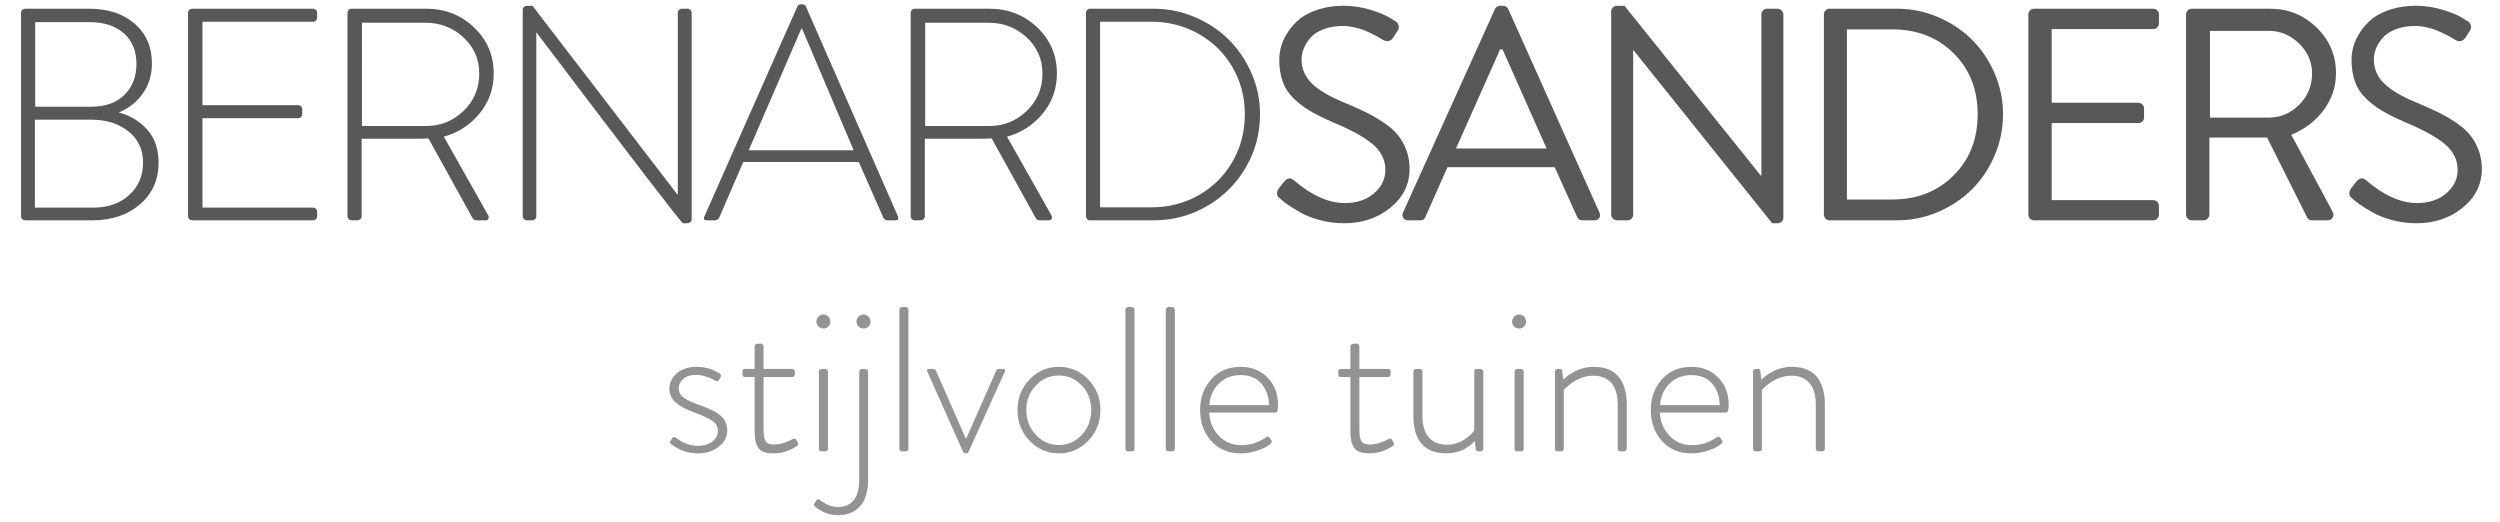
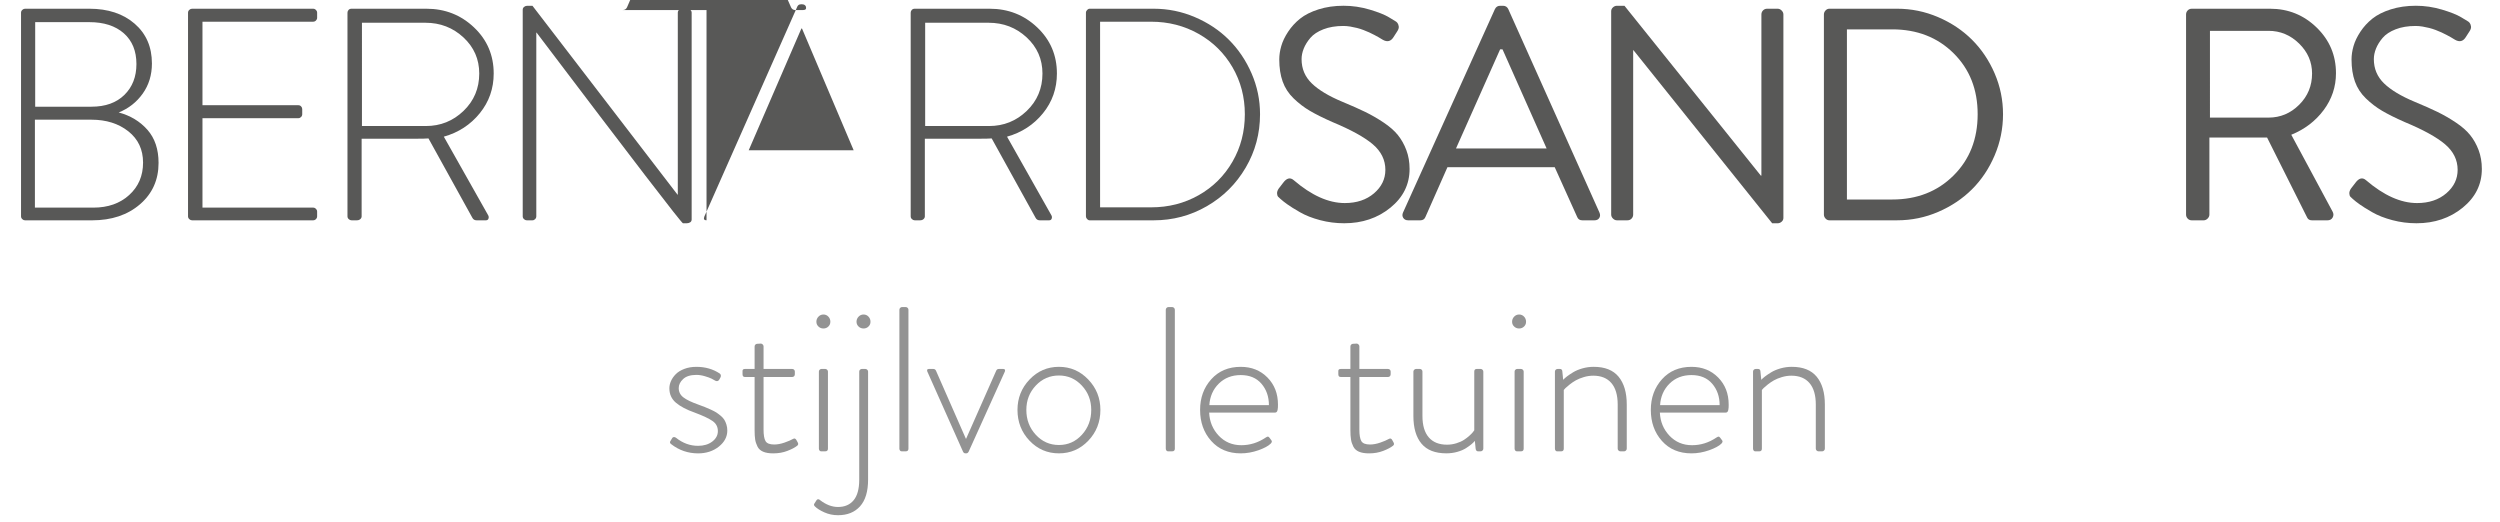
<svg xmlns="http://www.w3.org/2000/svg" version="1.1" id="Layer_1" x="0px" y="0px" width="182px" height="38px" viewBox="0 0 182 38" enable-background="new 0 0 182 38" xml:space="preserve">
  <g>
    <path fill="#585857" d="M1.531,15.749V0.925c0-0.079,0.03-0.146,0.091-0.204C1.683,0.664,1.75,0.635,1.821,0.635h4.684   c1.36,0,2.46,0.364,3.298,1.09c0.838,0.727,1.257,1.692,1.257,2.895c0,0.838-0.224,1.57-0.671,2.197   C9.94,7.444,9.358,7.9,8.643,8.187c0.852,0.229,1.548,0.65,2.089,1.262c0.541,0.612,0.811,1.417,0.811,2.412   c0,1.232-0.451,2.236-1.354,3.013c-0.902,0.777-2.066,1.166-3.491,1.166H1.821c-0.072,0-0.138-0.028-0.199-0.086   C1.562,15.896,1.531,15.828,1.531,15.749z M2.541,15.115h4.254c1.067,0,1.937-0.306,2.61-0.918c0.673-0.612,1.01-1.398,1.01-2.358   c0-0.952-0.356-1.711-1.069-2.277c-0.713-0.565-1.61-0.849-2.691-0.849H2.541V15.115z M2.562,7.768h4.093   c1.017,0,1.817-0.286,2.401-0.859C9.64,6.335,9.932,5.587,9.932,4.663c0-0.952-0.306-1.699-0.918-2.24   C8.401,1.883,7.564,1.612,6.505,1.612H2.562V7.768z" />
    <path fill="#585857" d="M13.688,15.749V0.925c0-0.079,0.03-0.146,0.091-0.204c0.061-0.057,0.127-0.086,0.199-0.086h8.819   c0.079,0,0.146,0.029,0.204,0.086c0.057,0.058,0.086,0.125,0.086,0.204v0.376c0,0.072-0.029,0.136-0.086,0.193   c-0.058,0.058-0.125,0.086-0.204,0.086H14.74v6.08h6.982c0.079,0,0.145,0.029,0.199,0.086c0.054,0.058,0.081,0.122,0.081,0.193   v0.376c0,0.079-0.029,0.147-0.086,0.204c-0.058,0.058-0.122,0.086-0.193,0.086H14.74v6.51h8.057c0.079,0,0.146,0.029,0.204,0.086   c0.057,0.058,0.086,0.125,0.086,0.204v0.344c0,0.079-0.029,0.147-0.086,0.204c-0.058,0.058-0.125,0.086-0.204,0.086h-8.819   c-0.072,0-0.138-0.028-0.199-0.086C13.718,15.896,13.688,15.828,13.688,15.749z" />
    <path fill="#585857" d="M25.296,15.749V0.925c0-0.079,0.027-0.146,0.081-0.204c0.054-0.057,0.124-0.086,0.209-0.086h5.457   c1.354,0,2.508,0.453,3.464,1.359c0.956,0.906,1.434,2.025,1.434,3.357c0,1.096-0.338,2.061-1.015,2.895   c-0.677,0.834-1.549,1.402-2.616,1.703l3.212,5.693c0.057,0.086,0.071,0.174,0.043,0.263c-0.029,0.09-0.093,0.134-0.193,0.134   h-0.677c-0.144,0-0.247-0.064-0.312-0.193l-3.19-5.769c-0.193,0.015-0.466,0.021-0.816,0.021h-4.05v5.65   c0,0.079-0.032,0.147-0.097,0.204c-0.064,0.058-0.147,0.086-0.247,0.086h-0.397c-0.072,0-0.138-0.028-0.199-0.086   C25.326,15.896,25.296,15.828,25.296,15.749z M26.349,9.175H31c1.067,0,1.982-0.367,2.745-1.101   c0.763-0.734,1.144-1.642,1.144-2.723c0-1.038-0.383-1.914-1.149-2.626c-0.767-0.712-1.69-1.069-2.771-1.069h-4.619V9.175z" />
    <path fill="#585857" d="M38.054,15.749V0.71c0-0.086,0.034-0.156,0.102-0.209c0.068-0.054,0.145-0.081,0.231-0.081h0.376   l10.56,13.75h0.021V0.925c0-0.079,0.028-0.146,0.086-0.204c0.057-0.057,0.122-0.086,0.193-0.086h0.44   c0.079,0,0.146,0.029,0.204,0.086c0.057,0.058,0.086,0.125,0.086,0.204v15.05c0,0.093-0.036,0.163-0.107,0.209   c-0.072,0.046-0.154,0.07-0.247,0.07H49.72c-0.101,0-3.652-4.626-10.656-13.879h-0.021v13.374c0,0.079-0.029,0.147-0.086,0.204   c-0.058,0.058-0.122,0.086-0.193,0.086h-0.419c-0.072,0-0.138-0.028-0.199-0.086C38.084,15.896,38.054,15.828,38.054,15.749z" />
-     <path fill="#585857" d="M51.435,16.039c-0.172,0-0.226-0.089-0.161-0.269l6.778-15.308c0.05-0.1,0.14-0.15,0.269-0.15h0.064   c0.136,0,0.229,0.05,0.279,0.15l6.714,15.308c0.057,0.179-0.007,0.269-0.193,0.269h-0.58c-0.136,0-0.236-0.064-0.301-0.193   l-1.783-4.05h-8.411l-1.751,4.05c-0.064,0.129-0.168,0.193-0.312,0.193H51.435z M54.507,10.937h7.638l-3.76-8.862h-0.043   L54.507,10.937z" />
+     <path fill="#585857" d="M51.435,16.039c-0.172,0-0.226-0.089-0.161-0.269l6.778-15.308c0.05-0.1,0.14-0.15,0.269-0.15h0.064   c0.136,0,0.229,0.05,0.279,0.15c0.057,0.179-0.007,0.269-0.193,0.269h-0.58c-0.136,0-0.236-0.064-0.301-0.193   l-1.783-4.05h-8.411l-1.751,4.05c-0.064,0.129-0.168,0.193-0.312,0.193H51.435z M54.507,10.937h7.638l-3.76-8.862h-0.043   L54.507,10.937z" />
    <path fill="#585857" d="M66.298,15.749V0.925c0-0.079,0.027-0.146,0.081-0.204c0.054-0.057,0.124-0.086,0.209-0.086h5.457   c1.354,0,2.508,0.453,3.464,1.359c0.956,0.906,1.434,2.025,1.434,3.357c0,1.096-0.338,2.061-1.015,2.895   c-0.677,0.834-1.549,1.402-2.616,1.703l3.212,5.693c0.057,0.086,0.071,0.174,0.043,0.263c-0.029,0.09-0.093,0.134-0.193,0.134   h-0.677c-0.144,0-0.247-0.064-0.312-0.193l-3.19-5.769c-0.193,0.015-0.466,0.021-0.816,0.021h-4.05v5.65   c0,0.079-0.032,0.147-0.097,0.204c-0.064,0.058-0.147,0.086-0.247,0.086h-0.397c-0.072,0-0.138-0.028-0.199-0.086   C66.328,15.896,66.298,15.828,66.298,15.749z M67.351,9.175h4.651c1.067,0,1.982-0.367,2.745-1.101   c0.763-0.734,1.144-1.642,1.144-2.723c0-1.038-0.383-1.914-1.149-2.626c-0.767-0.712-1.69-1.069-2.771-1.069h-4.619V9.175z" />
    <path fill="#585857" d="M79.056,15.749V0.925c0-0.071,0.028-0.138,0.086-0.199c0.057-0.061,0.118-0.091,0.183-0.091h4.662   c1.045,0,2.046,0.204,3.002,0.612s1.779,0.956,2.47,1.644c0.691,0.688,1.243,1.504,1.654,2.449   c0.412,0.945,0.618,1.938,0.618,2.976c0,1.404-0.348,2.698-1.042,3.883c-0.694,1.186-1.637,2.122-2.825,2.809   c-1.189,0.688-2.481,1.031-3.878,1.031h-4.662c-0.064,0-0.125-0.03-0.183-0.091C79.084,15.887,79.056,15.821,79.056,15.749z    M80.087,15.094h3.717c1.268,0,2.422-0.295,3.464-0.886s1.862-1.405,2.46-2.444c0.598-1.038,0.896-2.188,0.896-3.448   c0-1.246-0.299-2.385-0.896-3.416c-0.599-1.031-1.42-1.842-2.466-2.433c-1.046-0.591-2.199-0.886-3.459-0.886h-3.717V15.094z" />
  </g>
  <g>
    <path fill="#585857" d="M93.218,14.481c-0.086-0.071-0.146-0.129-0.183-0.172s-0.058-0.118-0.064-0.226s0.032-0.226,0.118-0.354   c0.036-0.043,0.09-0.113,0.161-0.209s0.125-0.167,0.161-0.209c0.258-0.351,0.516-0.415,0.773-0.193   c1.296,1.11,2.535,1.665,3.717,1.665c0.866,0,1.575-0.236,2.127-0.709s0.827-1.042,0.827-1.708c0-0.723-0.307-1.344-0.918-1.864   c-0.613-0.519-1.592-1.058-2.938-1.617c-0.666-0.293-1.212-0.565-1.638-0.816c-0.427-0.25-0.822-0.553-1.188-0.908   s-0.63-0.763-0.795-1.225s-0.247-0.997-0.247-1.606c0-0.315,0.048-0.641,0.146-0.978c0.096-0.336,0.263-0.684,0.499-1.042   c0.236-0.358,0.526-0.675,0.87-0.951c0.344-0.275,0.791-0.501,1.343-0.677c0.552-0.175,1.16-0.263,1.826-0.263   c0.638,0,1.27,0.093,1.896,0.279c0.627,0.187,1.095,0.373,1.402,0.559l0.462,0.279c0.058,0.029,0.109,0.072,0.155,0.129   c0.047,0.058,0.079,0.142,0.098,0.252c0.018,0.111-0.021,0.235-0.113,0.371c-0.028,0.043-0.073,0.113-0.135,0.209   c-0.061,0.097-0.105,0.167-0.134,0.209c-0.193,0.308-0.451,0.373-0.773,0.193l-0.107-0.064c-0.071-0.043-0.144-0.086-0.215-0.129   s-0.17-0.097-0.296-0.161c-0.125-0.064-0.248-0.125-0.37-0.183c-0.122-0.057-0.263-0.116-0.425-0.177   c-0.16-0.061-0.318-0.111-0.473-0.15c-0.153-0.039-0.316-0.073-0.488-0.102c-0.172-0.028-0.34-0.043-0.505-0.043   c-0.552,0-1.035,0.081-1.45,0.242s-0.732,0.371-0.951,0.628c-0.218,0.258-0.379,0.518-0.482,0.779   c-0.104,0.262-0.156,0.518-0.156,0.768c0,0.695,0.247,1.282,0.741,1.762c0.494,0.48,1.239,0.928,2.234,1.343   c0.659,0.272,1.212,0.518,1.659,0.736c0.448,0.219,0.893,0.475,1.332,0.768c0.441,0.294,0.788,0.598,1.043,0.913   c0.254,0.315,0.46,0.681,0.617,1.096c0.157,0.416,0.236,0.874,0.236,1.375c0,1.125-0.466,2.064-1.396,2.82   c-0.931,0.756-2.052,1.133-3.362,1.133c-0.602,0-1.187-0.075-1.757-0.226c-0.568-0.15-1.056-0.342-1.461-0.575   c-0.404-0.232-0.709-0.422-0.912-0.569C93.523,14.738,93.354,14.604,93.218,14.481z" />
    <path fill="#585857" d="M102.517,16.039c-0.165,0-0.284-0.059-0.36-0.177c-0.074-0.118-0.08-0.249-0.016-0.392l6.692-14.813   c0.079-0.157,0.204-0.236,0.376-0.236h0.215c0.172,0,0.297,0.079,0.376,0.236l6.639,14.813c0.064,0.15,0.061,0.283-0.011,0.397   c-0.071,0.115-0.189,0.172-0.354,0.172h-0.881c-0.187,0-0.312-0.082-0.376-0.247l-1.633-3.62h-7.81l-1.601,3.62   c-0.064,0.165-0.189,0.247-0.376,0.247H102.517z M105.997,10.808h6.596c-0.358-0.795-0.894-1.998-1.606-3.609   c-0.712-1.611-1.247-2.814-1.605-3.609h-0.172L105.997,10.808z" />
    <path fill="#585857" d="M117.294,15.62V0.817c0-0.107,0.043-0.2,0.129-0.279c0.086-0.079,0.183-0.118,0.29-0.118h0.548   l9.926,12.364h0.043V1.054c0-0.114,0.039-0.213,0.118-0.295c0.079-0.082,0.179-0.124,0.301-0.124h0.763   c0.107,0,0.204,0.043,0.29,0.129s0.129,0.183,0.129,0.29v14.813c0,0.107-0.043,0.199-0.129,0.274s-0.183,0.113-0.29,0.113h-0.397   L118.916,3.653h-0.021V15.62c0,0.115-0.039,0.213-0.118,0.295c-0.079,0.083-0.179,0.124-0.301,0.124h-0.763   c-0.107,0-0.204-0.043-0.29-0.129S117.294,15.728,117.294,15.62z" />
    <path fill="#585857" d="M132.78,15.62V1.054c0-0.107,0.039-0.204,0.118-0.29s0.172-0.129,0.279-0.129h4.931   c1.038,0,2.034,0.204,2.986,0.612s1.774,0.956,2.466,1.644c0.69,0.688,1.24,1.504,1.648,2.449s0.612,1.938,0.612,2.976   c0,1.046-0.204,2.046-0.612,3.002s-0.958,1.778-1.648,2.465c-0.691,0.688-1.512,1.235-2.461,1.644   c-0.948,0.408-1.945,0.612-2.991,0.612h-4.931c-0.107,0-0.2-0.043-0.279-0.129S132.78,15.728,132.78,15.62z M134.456,14.524h3.298   c1.805,0,3.293-0.582,4.463-1.746c1.172-1.164,1.757-2.651,1.757-4.463c0-1.805-0.585-3.285-1.757-4.442   c-1.17-1.156-2.658-1.735-4.463-1.735h-3.298V14.524z" />
-     <path fill="#585857" d="M147.665,15.62V1.054c0-0.114,0.039-0.213,0.118-0.295c0.079-0.082,0.179-0.124,0.301-0.124h8.669   c0.122,0,0.222,0.042,0.301,0.124c0.079,0.083,0.118,0.181,0.118,0.295v0.645c0,0.115-0.039,0.213-0.118,0.295   c-0.079,0.083-0.179,0.124-0.301,0.124h-7.391v5.36h6.306c0.107,0,0.204,0.043,0.29,0.129s0.129,0.183,0.129,0.29v0.645   c0,0.122-0.041,0.222-0.124,0.301c-0.082,0.079-0.181,0.118-0.295,0.118h-6.306v5.607h7.391c0.122,0,0.222,0.042,0.301,0.124   c0.079,0.083,0.118,0.181,0.118,0.295v0.634c0,0.115-0.039,0.213-0.118,0.295c-0.079,0.083-0.179,0.124-0.301,0.124h-8.669   c-0.122,0-0.222-0.041-0.301-0.124C147.704,15.833,147.665,15.735,147.665,15.62z" />
    <path fill="#585857" d="M159.145,15.62V1.054c0-0.114,0.039-0.213,0.118-0.295c0.079-0.082,0.179-0.124,0.301-0.124h5.693   c1.325,0,2.456,0.457,3.395,1.37s1.407,2.021,1.407,3.325c0,0.988-0.299,1.884-0.897,2.686c-0.598,0.802-1.384,1.4-2.357,1.794   l3.008,5.597c0.079,0.144,0.08,0.285,0.006,0.424c-0.076,0.14-0.203,0.209-0.382,0.209h-1.117c-0.172,0-0.29-0.064-0.354-0.193   l-2.922-5.833h-4.2v5.607c0,0.107-0.043,0.204-0.129,0.29s-0.183,0.129-0.29,0.129h-0.859c-0.122,0-0.222-0.041-0.301-0.124   C159.184,15.833,159.145,15.735,159.145,15.62z M160.885,8.562h4.265c0.859,0,1.603-0.312,2.229-0.935   c0.627-0.623,0.94-1.382,0.94-2.277c0-0.838-0.315-1.564-0.945-2.181c-0.63-0.616-1.371-0.924-2.224-0.924h-4.265V8.562z" />
    <path fill="#585857" d="M171.279,14.481c-0.086-0.071-0.146-0.129-0.183-0.172s-0.058-0.118-0.064-0.226s0.032-0.226,0.118-0.354   c0.036-0.043,0.09-0.113,0.161-0.209s0.125-0.167,0.161-0.209c0.258-0.351,0.516-0.415,0.773-0.193   c1.296,1.11,2.535,1.665,3.717,1.665c0.866,0,1.575-0.236,2.127-0.709s0.827-1.042,0.827-1.708c0-0.723-0.307-1.344-0.918-1.864   c-0.613-0.519-1.592-1.058-2.938-1.617c-0.666-0.293-1.212-0.565-1.638-0.816c-0.427-0.25-0.822-0.553-1.188-0.908   s-0.63-0.763-0.795-1.225s-0.247-0.997-0.247-1.606c0-0.315,0.048-0.641,0.146-0.978c0.096-0.336,0.263-0.684,0.499-1.042   c0.236-0.358,0.526-0.675,0.87-0.951c0.344-0.275,0.791-0.501,1.343-0.677c0.552-0.175,1.16-0.263,1.826-0.263   c0.638,0,1.27,0.093,1.896,0.279c0.627,0.187,1.095,0.373,1.402,0.559l0.462,0.279c0.058,0.029,0.109,0.072,0.155,0.129   c0.047,0.058,0.079,0.142,0.098,0.252c0.018,0.111-0.021,0.235-0.113,0.371c-0.028,0.043-0.073,0.113-0.135,0.209   c-0.061,0.097-0.105,0.167-0.134,0.209c-0.193,0.308-0.451,0.373-0.773,0.193l-0.107-0.064c-0.071-0.043-0.144-0.086-0.215-0.129   s-0.17-0.097-0.296-0.161c-0.125-0.064-0.248-0.125-0.37-0.183c-0.122-0.057-0.263-0.116-0.425-0.177   c-0.16-0.061-0.318-0.111-0.473-0.15c-0.153-0.039-0.316-0.073-0.488-0.102c-0.172-0.028-0.34-0.043-0.505-0.043   c-0.552,0-1.035,0.081-1.45,0.242s-0.732,0.371-0.951,0.628c-0.218,0.258-0.379,0.518-0.482,0.779   c-0.104,0.262-0.156,0.518-0.156,0.768c0,0.695,0.247,1.282,0.741,1.762c0.494,0.48,1.239,0.928,2.234,1.343   c0.659,0.272,1.212,0.518,1.659,0.736c0.448,0.219,0.893,0.475,1.332,0.768c0.441,0.294,0.788,0.598,1.043,0.913   c0.254,0.315,0.46,0.681,0.617,1.096c0.157,0.416,0.236,0.874,0.236,1.375c0,1.125-0.466,2.064-1.396,2.82   c-0.931,0.756-2.052,1.133-3.362,1.133c-0.602,0-1.187-0.075-1.757-0.226c-0.568-0.15-1.056-0.342-1.461-0.575   c-0.404-0.232-0.709-0.422-0.912-0.569C171.585,14.738,171.415,14.604,171.279,14.481z" />
  </g>
  <g>
    <path fill="#939393" d="M48.856,32.33c-0.083-0.063-0.103-0.132-0.059-0.205l0.146-0.242c0.024-0.038,0.062-0.061,0.114-0.065   c0.051-0.005,0.104,0.013,0.157,0.052c0.488,0.391,1.023,0.586,1.604,0.586c0.42,0,0.765-0.104,1.037-0.312   c0.271-0.208,0.406-0.46,0.406-0.759c0-0.312-0.131-0.559-0.392-0.739c-0.262-0.181-0.692-0.383-1.293-0.608   c-0.596-0.209-1.052-0.45-1.37-0.721c-0.317-0.271-0.476-0.621-0.476-1.051c0-0.171,0.039-0.346,0.117-0.524   c0.078-0.178,0.194-0.345,0.348-0.501c0.154-0.156,0.361-0.285,0.623-0.385c0.261-0.101,0.555-0.15,0.882-0.15   c0.64,0,1.204,0.161,1.692,0.483c0.044,0.029,0.072,0.071,0.084,0.124c0.012,0.055,0.004,0.108-0.025,0.162l-0.088,0.16   c-0.029,0.055-0.071,0.088-0.125,0.104c-0.054,0.014-0.107,0.007-0.161-0.022c-0.068-0.044-0.159-0.094-0.271-0.15   c-0.112-0.056-0.276-0.115-0.491-0.179s-0.42-0.096-0.615-0.096c-0.43,0-0.752,0.101-0.967,0.301s-0.322,0.42-0.322,0.658   c0,0.279,0.114,0.505,0.34,0.678c0.228,0.174,0.587,0.348,1.081,0.523c0.21,0.079,0.37,0.139,0.48,0.18   c0.109,0.042,0.252,0.103,0.428,0.184c0.176,0.08,0.311,0.151,0.407,0.212c0.095,0.062,0.201,0.141,0.318,0.238   s0.206,0.196,0.268,0.297c0.061,0.1,0.112,0.217,0.153,0.352c0.042,0.134,0.062,0.277,0.062,0.429c0,0.453-0.207,0.845-0.619,1.172   s-0.917,0.49-1.512,0.49C50.086,33.004,49.432,32.779,48.856,32.33z" />
    <path fill="#939393" d="M54.935,31.312v-3.867h-0.703c-0.117,0-0.176-0.066-0.176-0.198v-0.241c0-0.098,0.059-0.146,0.176-0.146   h0.703v-1.634c0-0.059,0.02-0.106,0.059-0.143c0.039-0.037,0.085-0.056,0.139-0.056l0.256-0.014c0.049,0,0.094,0.021,0.136,0.062   c0.041,0.042,0.062,0.087,0.062,0.136v1.648h2.08c0.059,0,0.106,0.018,0.143,0.055c0.036,0.036,0.055,0.082,0.055,0.135v0.198   c0,0.059-0.019,0.106-0.055,0.143c-0.037,0.037-0.084,0.056-0.143,0.056h-2.08v3.822c0,0.396,0.047,0.677,0.143,0.843   c0.095,0.166,0.306,0.249,0.633,0.249c0.229,0,0.479-0.046,0.747-0.139s0.474-0.181,0.615-0.264   c0.103-0.059,0.183-0.039,0.242,0.059l0.103,0.183c0.063,0.107,0.049,0.193-0.044,0.257c-0.161,0.127-0.397,0.25-0.707,0.369   c-0.31,0.12-0.653,0.18-1.029,0.18c-0.298,0-0.542-0.04-0.732-0.121c-0.19-0.08-0.329-0.206-0.414-0.377   c-0.086-0.171-0.142-0.343-0.169-0.517C54.948,31.816,54.935,31.59,54.935,31.312z" />
    <path fill="#939393" d="M60.304,23.771c-0.098,0.096-0.217,0.143-0.359,0.143s-0.263-0.047-0.363-0.143   c-0.1-0.095-0.15-0.211-0.15-0.348c0-0.142,0.05-0.265,0.15-0.37c0.1-0.104,0.221-0.157,0.363-0.157s0.261,0.051,0.359,0.154   c0.098,0.102,0.146,0.227,0.146,0.373C60.45,23.561,60.401,23.677,60.304,23.771z M59.615,32.66v-5.611   c0-0.053,0.02-0.099,0.059-0.135c0.039-0.037,0.083-0.055,0.132-0.055h0.271c0.054,0,0.1,0.02,0.139,0.059s0.059,0.083,0.059,0.131   v5.611c0,0.131-0.066,0.197-0.198,0.197h-0.3c-0.049,0-0.088-0.02-0.117-0.059S59.615,32.714,59.615,32.66z" />
    <path fill="#939393" d="M62.552,34.916v-7.867c0-0.053,0.02-0.099,0.059-0.135c0.039-0.037,0.083-0.055,0.132-0.055h0.256   c0.054,0,0.1,0.02,0.139,0.059s0.059,0.083,0.059,0.131v7.867c0,0.858-0.194,1.506-0.582,1.94   c-0.389,0.435-0.924,0.651-1.608,0.651c-0.352,0-0.681-0.068-0.989-0.205s-0.54-0.283-0.696-0.439   c-0.073-0.072-0.083-0.144-0.029-0.212l0.154-0.241c0.029-0.045,0.068-0.066,0.117-0.066s0.095,0.021,0.139,0.066   c0.43,0.331,0.864,0.498,1.304,0.498c0.488,0,0.868-0.164,1.139-0.491C62.417,36.09,62.552,35.59,62.552,34.916z M63.226,23.771   c-0.098,0.096-0.217,0.143-0.359,0.143s-0.263-0.047-0.363-0.143c-0.1-0.095-0.15-0.211-0.15-0.348c0-0.142,0.05-0.265,0.15-0.37   c0.1-0.104,0.221-0.157,0.363-0.157s0.261,0.051,0.359,0.154c0.098,0.102,0.146,0.227,0.146,0.373   C63.373,23.561,63.324,23.677,63.226,23.771z" />
    <path fill="#939393" d="M65.475,32.66V22.553c0-0.055,0.02-0.101,0.059-0.14s0.083-0.059,0.132-0.059h0.271   c0.054,0,0.1,0.02,0.139,0.059s0.059,0.085,0.059,0.14V32.66c0,0.131-0.066,0.197-0.198,0.197h-0.3   c-0.049,0-0.088-0.02-0.117-0.059S65.475,32.714,65.475,32.66z" />
    <path fill="#939393" d="M70.104,32.872l-2.578-5.786c-0.034-0.059-0.044-0.111-0.029-0.157c0.015-0.047,0.054-0.069,0.117-0.069   h0.33c0.093,0,0.159,0.043,0.198,0.131l2.175,4.951h0.015l2.19-4.951c0.039-0.088,0.103-0.131,0.19-0.131h0.33   c0.063,0,0.104,0.022,0.121,0.069c0.017,0.046,0.008,0.099-0.026,0.157l-2.615,5.786c-0.044,0.088-0.103,0.132-0.176,0.132h-0.059   C70.204,33.004,70.143,32.96,70.104,32.872z" />
    <path fill="#939393" d="M74.073,29.84c0-0.859,0.293-1.597,0.879-2.212s1.299-0.923,2.139-0.923c0.835,0,1.546,0.308,2.135,0.923   s0.883,1.353,0.883,2.212c0,0.879-0.293,1.626-0.879,2.241s-1.299,0.923-2.139,0.923c-0.845,0-1.559-0.308-2.143-0.923   S74.073,30.719,74.073,29.84z M74.718,29.84c0,0.713,0.229,1.317,0.688,1.812c0.459,0.496,1.021,0.744,1.685,0.744   c0.659,0,1.216-0.248,1.67-0.744c0.454-0.495,0.681-1.1,0.681-1.812c0-0.693-0.229-1.284-0.685-1.772s-1.012-0.732-1.666-0.732   c-0.664,0-1.226,0.244-1.685,0.732S74.718,29.146,74.718,29.84z" />
-     <path fill="#939393" d="M81.932,32.66V22.553c0-0.055,0.02-0.101,0.059-0.14s0.083-0.059,0.132-0.059h0.271   c0.054,0,0.1,0.02,0.139,0.059s0.059,0.085,0.059,0.14V32.66c0,0.131-0.066,0.197-0.198,0.197h-0.3   c-0.049,0-0.088-0.02-0.117-0.059S81.932,32.714,81.932,32.66z" />
    <path fill="#939393" d="M84.869,32.66V22.553c0-0.055,0.02-0.101,0.059-0.14s0.083-0.059,0.132-0.059h0.271   c0.054,0,0.1,0.02,0.139,0.059s0.059,0.085,0.059,0.14V32.66c0,0.131-0.066,0.197-0.198,0.197h-0.3   c-0.049,0-0.088-0.02-0.117-0.059S84.869,32.714,84.869,32.66z" />
    <path fill="#939393" d="M87.367,29.84c0-0.884,0.271-1.627,0.813-2.23c0.542-0.603,1.257-0.904,2.146-0.904   c0.786,0,1.434,0.259,1.944,0.776c0.511,0.518,0.766,1.175,0.766,1.97c0,0.094-0.001,0.16-0.004,0.202   c-0.002,0.041-0.01,0.099-0.021,0.172s-0.034,0.127-0.066,0.161c-0.031,0.034-0.074,0.051-0.127,0.051h-4.791   c0.029,0.66,0.262,1.22,0.699,1.682c0.437,0.461,0.985,0.691,1.645,0.691c0.63,0,1.22-0.185,1.773-0.557   c0.068-0.043,0.119-0.066,0.153-0.069c0.034-0.002,0.071,0.021,0.11,0.069l0.153,0.205c0.054,0.069,0.034,0.149-0.059,0.242   c-0.166,0.166-0.462,0.325-0.886,0.477c-0.425,0.15-0.855,0.227-1.29,0.227c-0.894,0-1.61-0.302-2.149-0.904   C87.636,31.496,87.367,30.743,87.367,29.84z M88.041,29.496h4.336c0-0.62-0.182-1.141-0.543-1.561   c-0.361-0.42-0.864-0.63-1.508-0.63s-1.177,0.208-1.597,0.622C88.309,28.344,88.08,28.865,88.041,29.496z" />
    <path fill="#939393" d="M98.309,31.312v-3.867h-0.703c-0.117,0-0.176-0.066-0.176-0.198v-0.241c0-0.098,0.059-0.146,0.176-0.146   h0.703v-1.634c0-0.059,0.02-0.106,0.059-0.143c0.039-0.037,0.086-0.056,0.14-0.056l0.257-0.014c0.049,0,0.094,0.021,0.135,0.062   c0.041,0.042,0.062,0.087,0.062,0.136v1.648h2.08c0.059,0,0.105,0.018,0.143,0.055c0.037,0.036,0.055,0.082,0.055,0.135v0.198   c0,0.059-0.018,0.106-0.055,0.143c-0.037,0.037-0.084,0.056-0.143,0.056h-2.08v3.822c0,0.396,0.047,0.677,0.143,0.843   s0.307,0.249,0.634,0.249c0.229,0,0.479-0.046,0.747-0.139s0.474-0.181,0.615-0.264c0.103-0.059,0.184-0.039,0.242,0.059   l0.102,0.183c0.064,0.107,0.049,0.193-0.043,0.257c-0.162,0.127-0.397,0.25-0.707,0.369c-0.311,0.12-0.653,0.18-1.029,0.18   c-0.298,0-0.542-0.04-0.732-0.121c-0.19-0.08-0.328-0.206-0.414-0.377s-0.142-0.343-0.168-0.517   C98.322,31.816,98.309,31.59,98.309,31.312z" />
    <path fill="#939393" d="M102.895,30.279v-3.23c0-0.048,0.02-0.092,0.059-0.131s0.085-0.059,0.139-0.059h0.271   c0.053,0,0.099,0.018,0.135,0.055c0.037,0.036,0.055,0.082,0.055,0.135v3.23c0,0.688,0.154,1.21,0.462,1.563   c0.308,0.354,0.749,0.531,1.325,0.531c0.234,0,0.462-0.034,0.682-0.103s0.401-0.148,0.546-0.242   c0.144-0.092,0.276-0.193,0.399-0.304c0.121-0.109,0.207-0.196,0.256-0.26s0.083-0.11,0.103-0.14v-4.277   c0-0.126,0.063-0.189,0.19-0.189h0.271c0.053,0,0.1,0.02,0.139,0.059s0.059,0.083,0.059,0.131v5.611c0,0.054-0.02,0.1-0.059,0.139   s-0.086,0.059-0.139,0.059h-0.184c-0.098,0-0.156-0.061-0.176-0.184l-0.059-0.578c-0.059,0.073-0.139,0.152-0.238,0.238   c-0.1,0.085-0.235,0.183-0.406,0.293c-0.171,0.109-0.383,0.2-0.637,0.271c-0.254,0.071-0.518,0.106-0.791,0.106   c-0.816,0-1.42-0.235-1.813-0.707C103.09,31.826,102.895,31.153,102.895,30.279z" />
    <path fill="#939393" d="M110.951,23.771c-0.098,0.096-0.218,0.143-0.359,0.143s-0.263-0.047-0.363-0.143   c-0.1-0.095-0.149-0.211-0.149-0.348c0-0.142,0.05-0.265,0.149-0.37c0.101-0.104,0.222-0.157,0.363-0.157s0.262,0.051,0.359,0.154   c0.098,0.102,0.146,0.227,0.146,0.373C111.098,23.561,111.049,23.677,110.951,23.771z M110.262,32.66v-5.611   c0-0.053,0.02-0.099,0.059-0.135c0.039-0.037,0.084-0.055,0.133-0.055h0.271c0.054,0,0.101,0.02,0.14,0.059   s0.059,0.083,0.059,0.131v5.611c0,0.131-0.066,0.197-0.198,0.197h-0.3c-0.049,0-0.088-0.02-0.117-0.059   S110.262,32.714,110.262,32.66z" />
    <path fill="#939393" d="M113.199,32.66v-5.611c0-0.053,0.02-0.099,0.059-0.135c0.039-0.037,0.088-0.055,0.146-0.055h0.154   c0.102,0,0.16,0.049,0.176,0.146l0.065,0.645c0.068-0.074,0.158-0.154,0.271-0.242s0.263-0.189,0.451-0.304   c0.188-0.115,0.415-0.21,0.681-0.286c0.267-0.075,0.538-0.113,0.817-0.113c0.814,0,1.42,0.24,1.816,0.722   c0.395,0.48,0.593,1.156,0.593,2.024v3.209c0,0.054-0.02,0.1-0.059,0.139s-0.083,0.059-0.132,0.059h-0.271   c-0.054,0-0.1-0.02-0.139-0.059s-0.059-0.085-0.059-0.139v-3.209c0-0.683-0.152-1.204-0.458-1.563   c-0.305-0.358-0.746-0.538-1.321-0.538c-0.23,0-0.46,0.034-0.689,0.103s-0.423,0.147-0.582,0.238   c-0.158,0.09-0.309,0.191-0.45,0.304s-0.241,0.197-0.3,0.256s-0.101,0.105-0.125,0.14v4.271c0,0.131-0.066,0.197-0.197,0.197   h-0.286c-0.049,0-0.088-0.02-0.117-0.059S113.199,32.714,113.199,32.66z" />
    <path fill="#939393" d="M120.18,29.84c0-0.884,0.271-1.627,0.812-2.23c0.543-0.603,1.258-0.904,2.146-0.904   c0.786,0,1.435,0.259,1.944,0.776c0.511,0.518,0.766,1.175,0.766,1.97c0,0.094-0.001,0.16-0.004,0.202   c-0.002,0.041-0.01,0.099-0.021,0.172c-0.013,0.073-0.034,0.127-0.066,0.161c-0.031,0.034-0.074,0.051-0.128,0.051h-4.79   c0.029,0.66,0.263,1.22,0.699,1.682c0.438,0.461,0.985,0.691,1.645,0.691c0.63,0,1.221-0.185,1.772-0.557   c0.068-0.043,0.119-0.066,0.154-0.069c0.033-0.002,0.07,0.021,0.109,0.069l0.154,0.205c0.053,0.069,0.033,0.149-0.059,0.242   c-0.167,0.166-0.462,0.325-0.887,0.477c-0.425,0.15-0.854,0.227-1.289,0.227c-0.894,0-1.61-0.302-2.149-0.904   C120.449,31.496,120.18,30.743,120.18,29.84z M120.854,29.496h4.336c0-0.62-0.181-1.141-0.542-1.561s-0.864-0.63-1.509-0.63   s-1.177,0.208-1.597,0.622C121.122,28.344,120.893,28.865,120.854,29.496z" />
    <path fill="#939393" d="M127.621,32.66v-5.611c0-0.053,0.02-0.099,0.059-0.135c0.039-0.037,0.088-0.055,0.146-0.055h0.154   c0.102,0,0.16,0.049,0.176,0.146l0.065,0.645c0.068-0.074,0.158-0.154,0.271-0.242s0.263-0.189,0.451-0.304   c0.188-0.115,0.415-0.21,0.681-0.286c0.267-0.075,0.538-0.113,0.817-0.113c0.814,0,1.42,0.24,1.816,0.722   c0.395,0.48,0.593,1.156,0.593,2.024v3.209c0,0.054-0.02,0.1-0.059,0.139s-0.083,0.059-0.132,0.059h-0.271   c-0.054,0-0.1-0.02-0.139-0.059s-0.059-0.085-0.059-0.139v-3.209c0-0.683-0.152-1.204-0.458-1.563   c-0.305-0.358-0.746-0.538-1.321-0.538c-0.23,0-0.46,0.034-0.689,0.103s-0.423,0.147-0.582,0.238   c-0.158,0.09-0.309,0.191-0.45,0.304s-0.241,0.197-0.3,0.256s-0.101,0.105-0.125,0.14v4.271c0,0.131-0.066,0.197-0.197,0.197   h-0.286c-0.049,0-0.088-0.02-0.117-0.059S127.621,32.714,127.621,32.66z" />
  </g>
</svg>